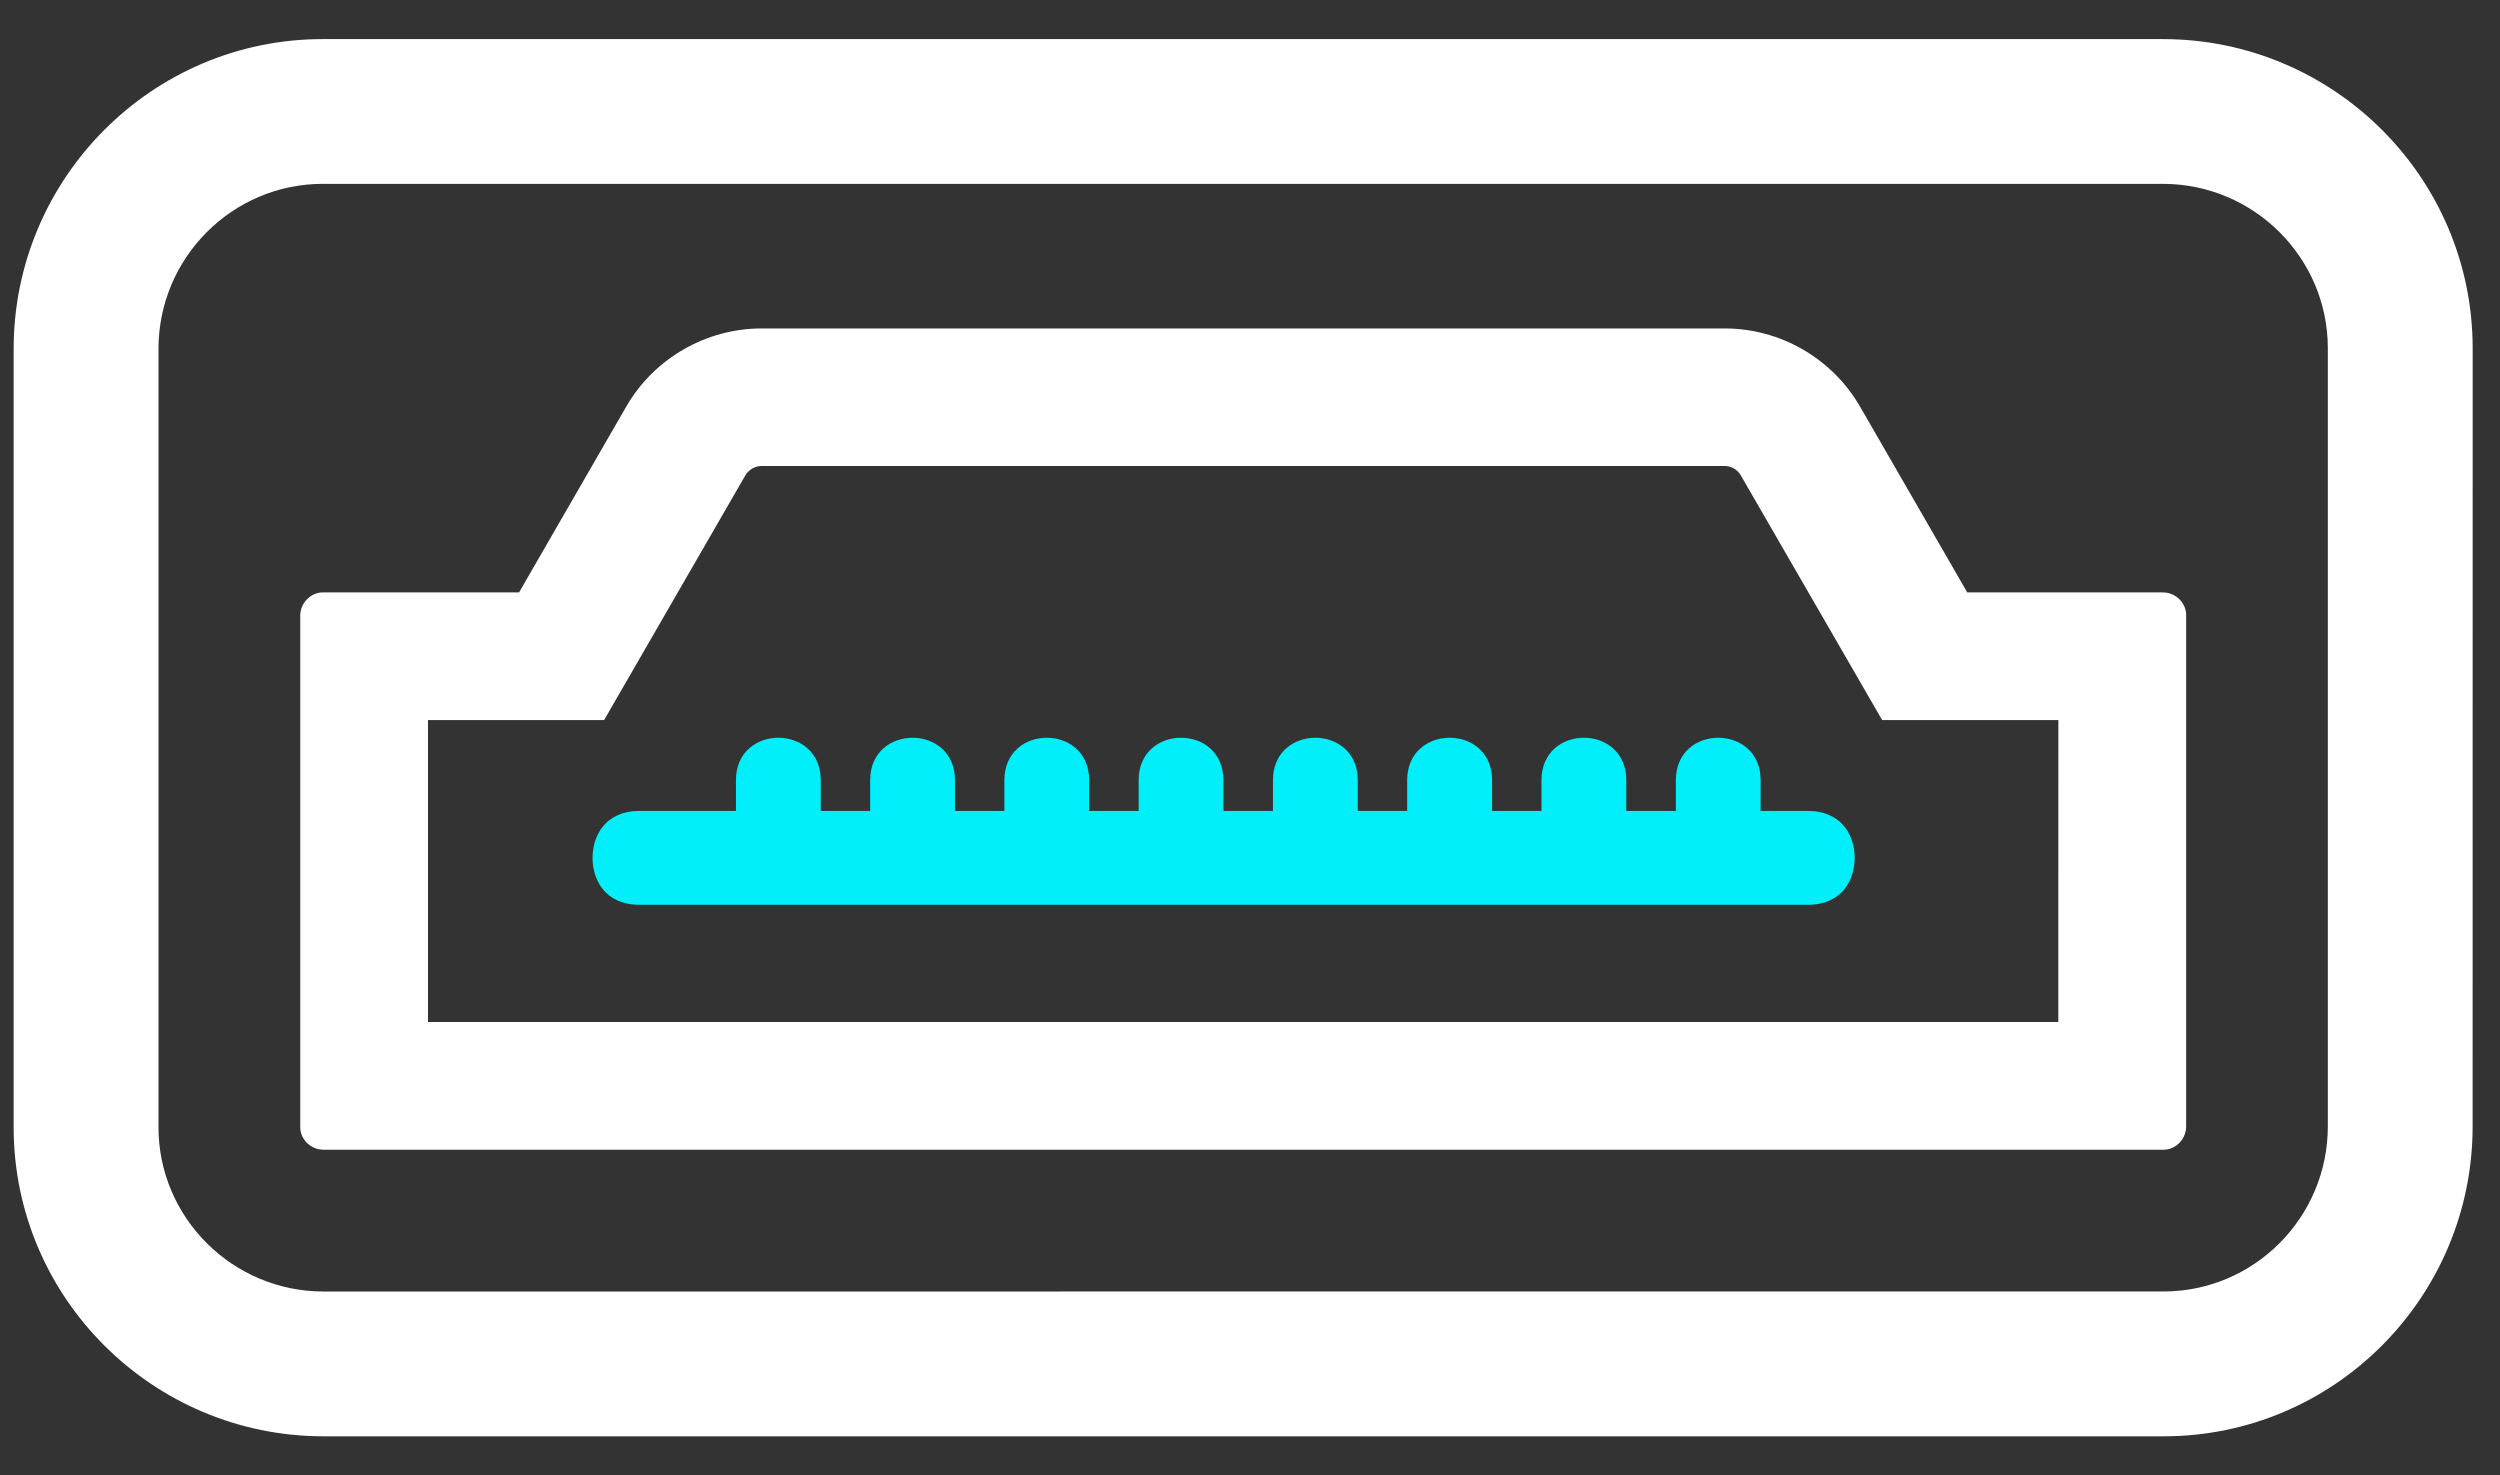
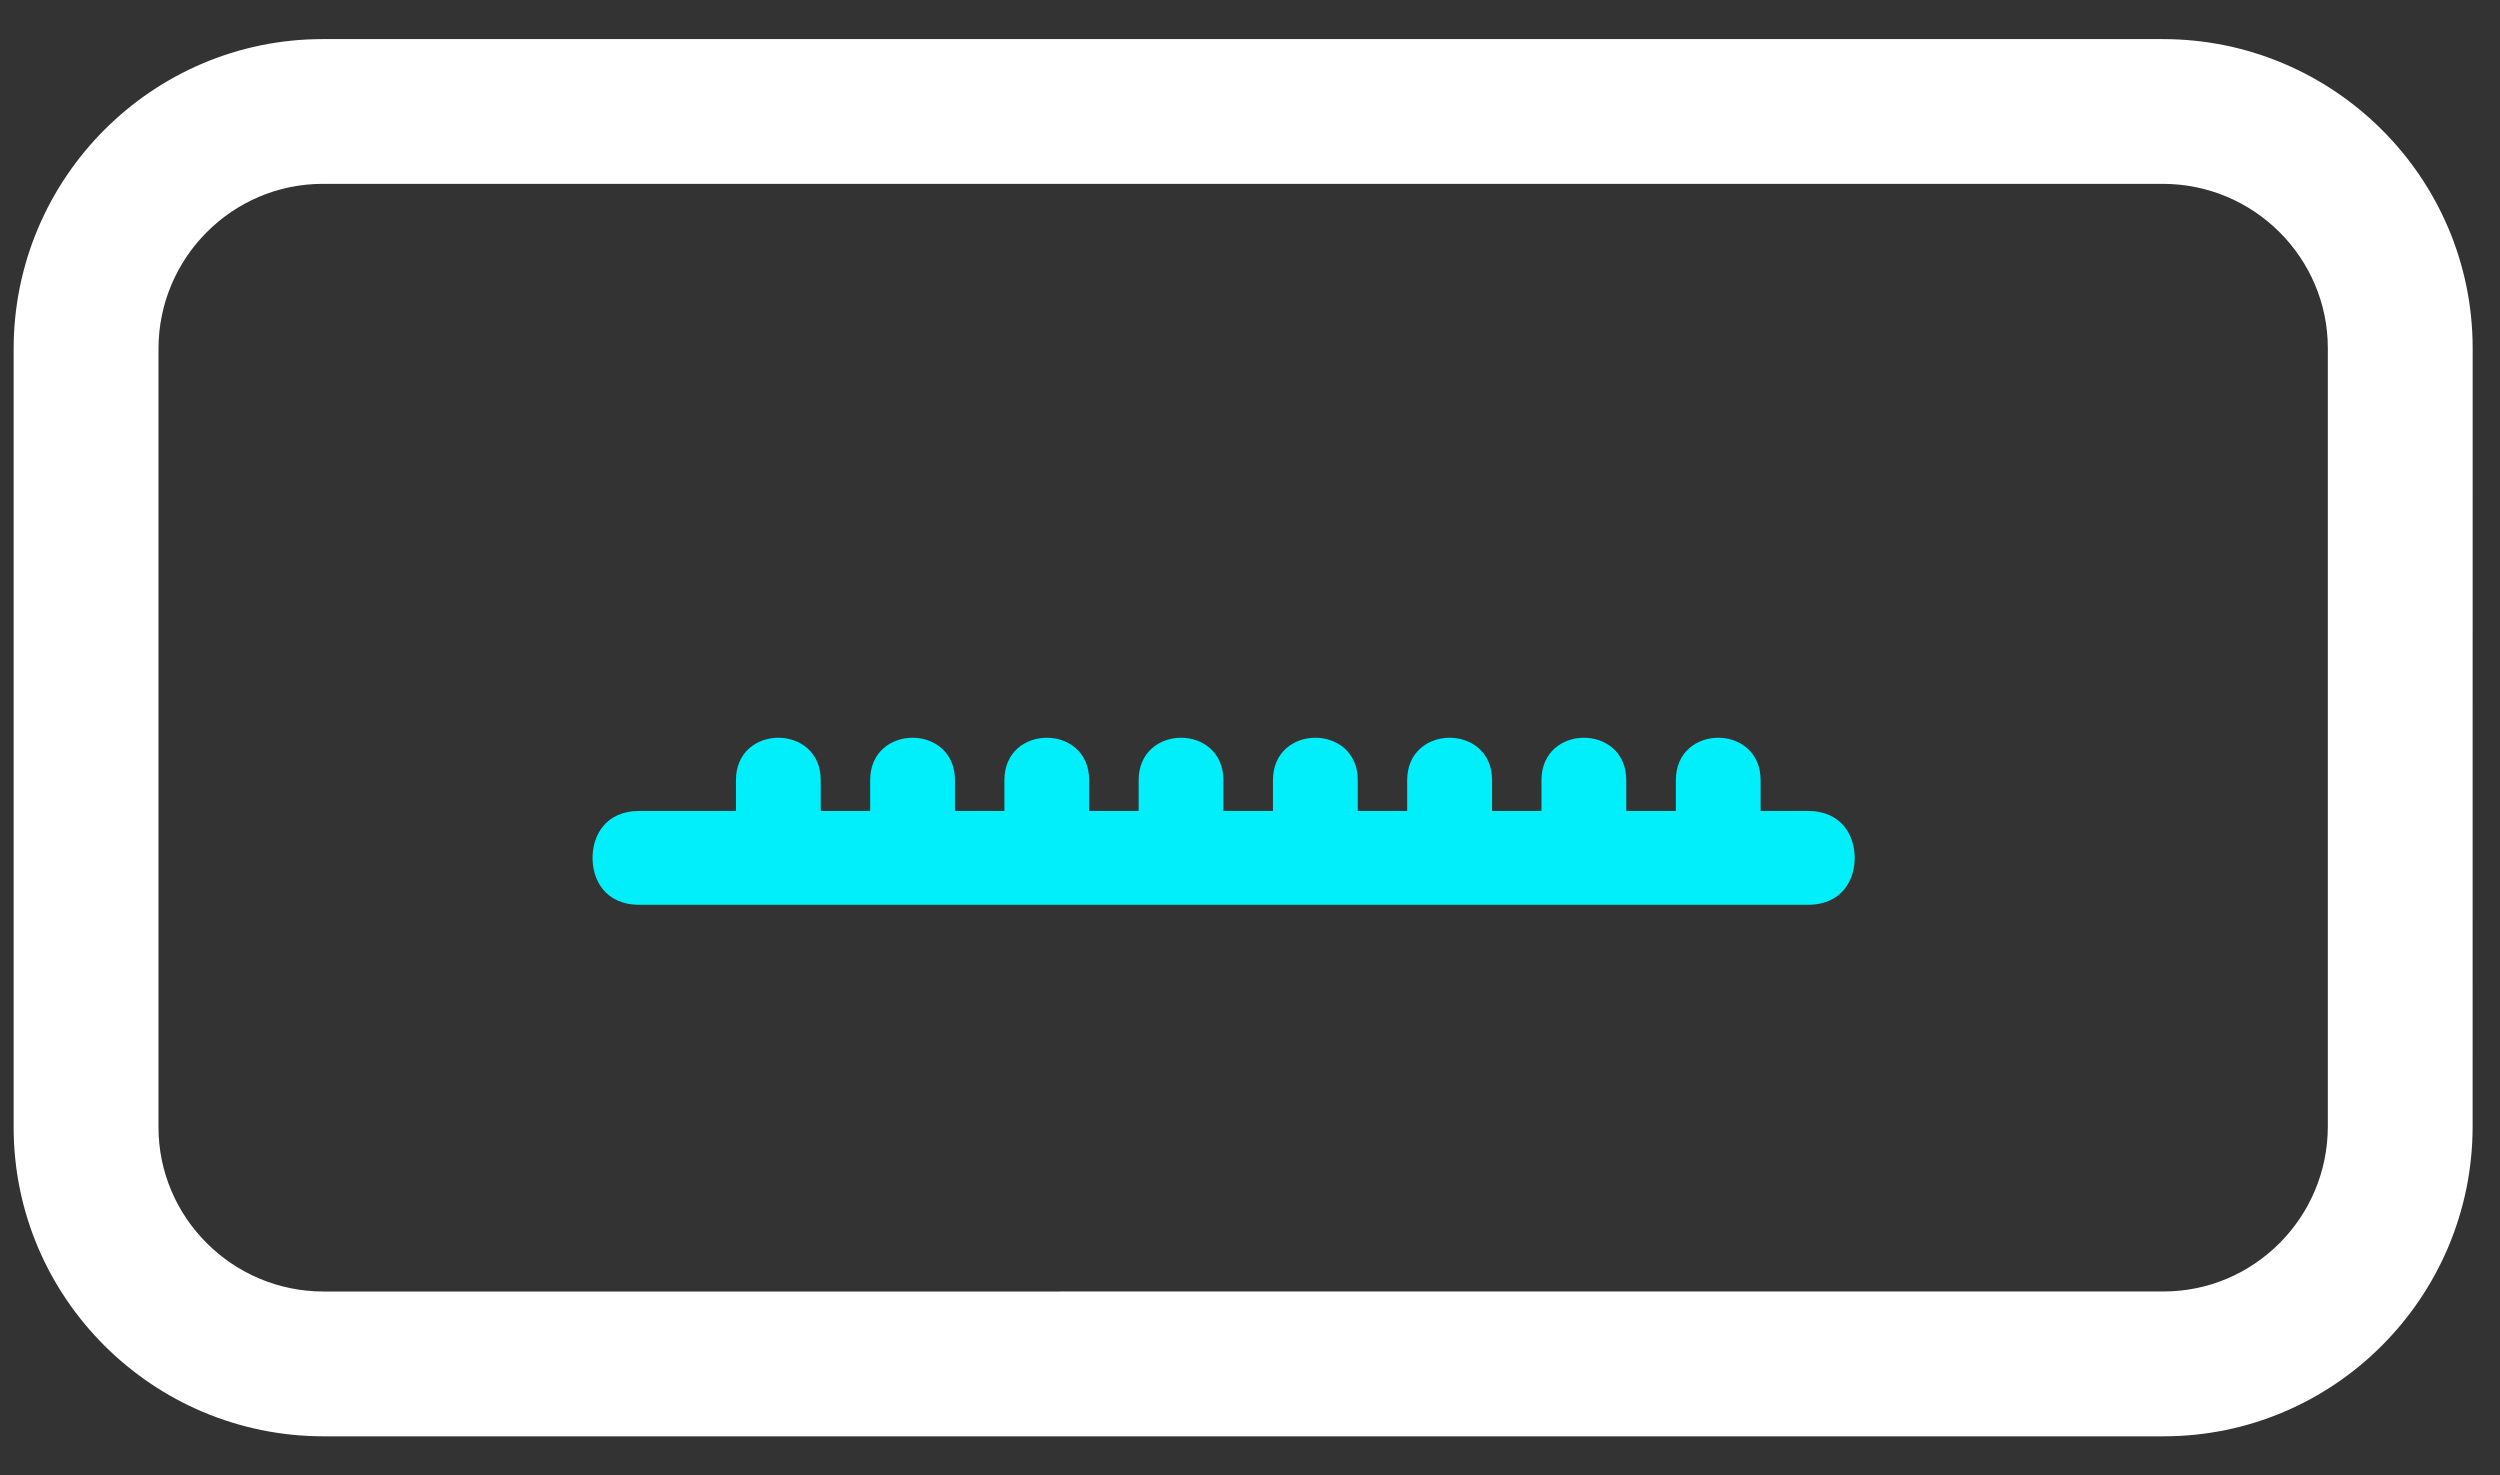
<svg xmlns="http://www.w3.org/2000/svg" width="61" height="36" viewBox="0 0 61 36" fill="none">
  <rect x="0" y="0" width="61" height="36" fill="#333333" stroke="none" />
  <path fill-rule="evenodd" clip-rule="evenodd" d="M44.11 19.787H42.959V19.036C42.959 17.656 40.891 17.656 40.891 19.036V19.787H39.681V19.036C39.681 17.656 37.612 17.656 37.612 19.036V19.787H36.407V19.036C36.407 17.656 34.335 17.656 34.335 19.036V19.787H33.129V19.036C33.129 17.656 31.06 17.656 31.06 19.036V19.787H29.851V19.036C29.851 17.656 27.783 17.656 27.783 19.036V19.787H26.576V19.036C26.576 17.656 24.507 17.656 24.507 19.036V19.787H23.301V19.036C23.301 17.656 21.232 17.656 21.232 19.036V19.787H20.026V19.036C20.026 17.656 17.957 17.656 17.957 19.036V19.787H15.603C14.758 19.787 14.458 20.405 14.458 20.932C14.458 21.461 14.758 22.077 15.603 22.077H44.11C44.953 22.077 45.255 21.461 45.255 20.932C45.254 20.405 44.952 19.787 44.11 19.787H44.11Z" fill="#00EFFA" />
  <path fill-rule="evenodd" clip-rule="evenodd" d="M52.773 0.954H7.874C3.717 0.954 0.333 4.345 0.333 8.514V27.507C0.333 31.664 3.725 35.046 7.896 35.046H52.793C56.953 35.046 60.332 31.653 60.332 27.484L60.333 8.495C60.332 4.334 56.941 0.954 52.773 0.954H52.773ZM56.799 27.483C56.799 29.712 54.993 31.512 52.792 31.512L7.895 31.513C5.668 31.513 3.867 29.704 3.867 27.506V8.513C3.867 6.287 5.673 4.486 7.874 4.486H52.773C54.999 4.486 56.799 6.294 56.799 8.494L56.799 27.483Z" fill="white" />
-   <path fill-rule="evenodd" clip-rule="evenodd" d="M52.773 14.455H48.001L45.382 9.916C44.702 8.743 43.439 8.014 42.081 8.014H18.584C17.231 8.014 15.963 8.741 15.282 9.918L12.665 14.455H7.874C7.595 14.455 7.326 14.699 7.326 15.023V27.507C7.326 27.788 7.57 28.053 7.896 28.053H52.793C53.073 28.053 53.342 27.809 53.342 27.485V15.001C53.341 14.72 53.095 14.455 52.773 14.455H52.773ZM50.223 24.937H10.443V21.604V21.592V17.57H14.74L18.186 11.6C18.268 11.46 18.422 11.37 18.584 11.37H42.081C42.24 11.37 42.395 11.459 42.473 11.595L45.925 17.57H50.224L50.223 24.937Z" fill="white" />
</svg>